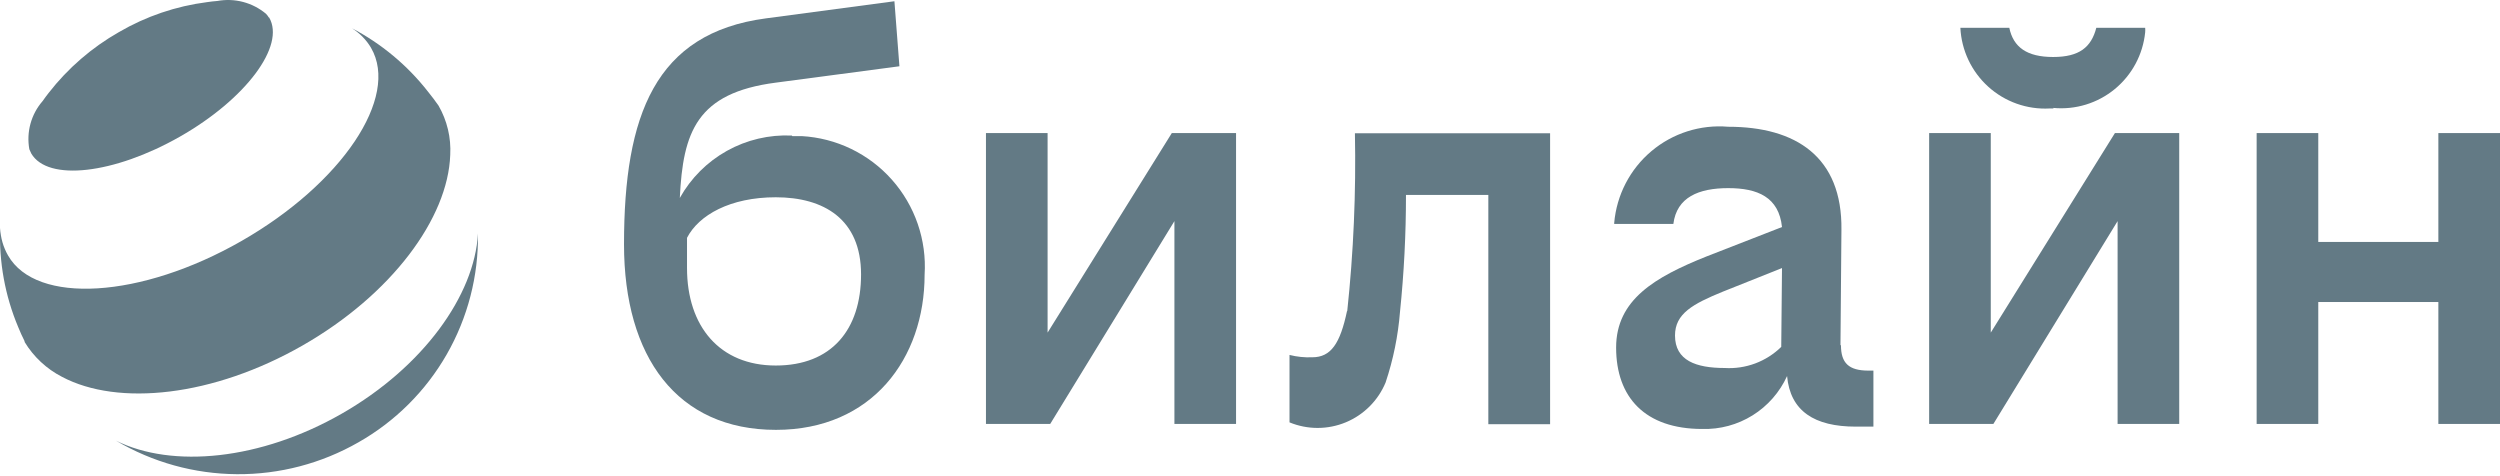
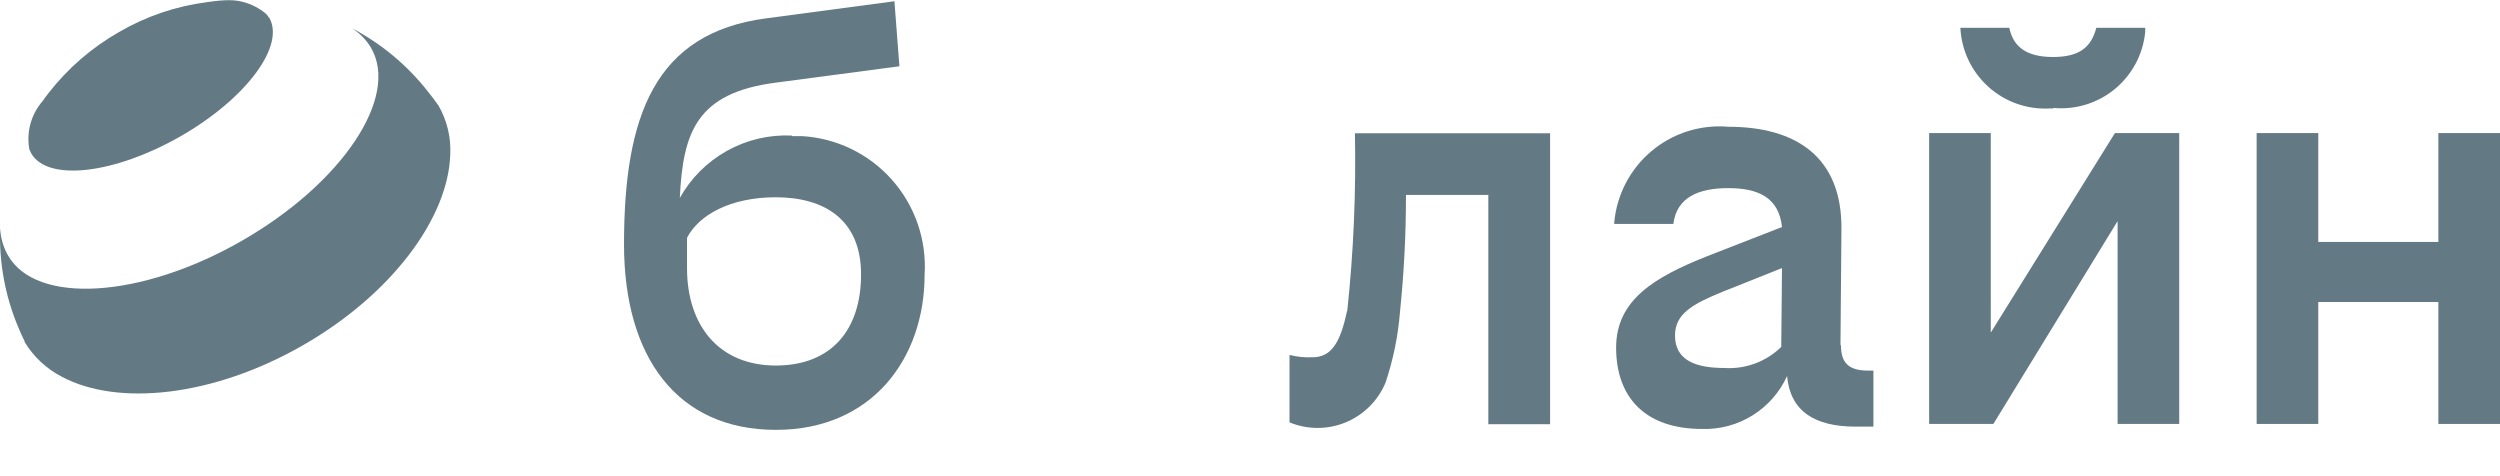
<svg xmlns="http://www.w3.org/2000/svg" width="1171" height="223" viewBox="0 0 1171 223" fill="none">
  <path d="M961.792 50.551C972.176 51.522 982.522 48.345 990.578 41.713C998.634 35.08 1003.75 25.529 1004.8 15.138C1004.86 14.431 1004.86 13.721 1004.8 13.013H981.916C979.537 22.156 973.944 26.696 961.696 26.696C949.448 26.696 943.052 22.156 941.155 13.013H918.235C918.49 18.247 919.774 23.378 922.015 28.113C924.255 32.848 927.407 37.093 931.29 40.605C935.173 44.117 939.71 46.825 944.641 48.577C949.572 50.328 954.8 51.086 960.025 50.809C960.571 50.809 961.15 50.809 961.825 50.809" fill="#637A85" />
-   <path d="M490.692 155.79V62.332H461.825V198.575H491.914L550.098 103.572V198.575H578.966V62.332H548.877L490.692 155.79Z" fill="#637A85" />
  <path d="M363.363 171.212C337.196 171.212 321.798 152.991 321.798 125.53V111.397C327.294 100.741 342.018 92.402 363.363 92.402C385.865 92.402 403.32 102.64 403.32 128.524C403.32 154.407 389.53 171.212 363.363 171.212ZM370.885 63.493C360.292 63.005 349.773 65.481 340.507 70.645C331.241 75.808 323.593 83.453 318.422 92.724C319.901 61.851 326.298 43.5 363.427 38.703L421.29 31.041L418.943 0.586L358.766 8.602C306.882 15.492 292.287 53.931 292.287 114.423C292.287 167.317 317.2 201.346 363.459 201.346C408.463 201.346 433.087 167.897 433.087 128.653C433.592 120.596 432.498 112.519 429.871 104.888C427.244 97.256 423.134 90.222 417.779 84.188C412.424 78.155 405.93 73.243 398.67 69.735C391.411 66.227 383.53 64.193 375.481 63.75C374.131 63.75 372.685 63.75 371.11 63.75" fill="#637A85" />
  <path d="M1142.13 62.332V113.327H1085.88V62.332H1057.01V198.575H1085.88V141.464H1142.13V198.575H1171V62.332H1142.13Z" fill="#637A85" />
  <path d="M932.476 155.79V62.332H903.609V198.575H933.698L991.882 103.572V198.575H1020.75V62.332H990.629L932.476 155.79Z" fill="#637A85" />
  <path d="M630.946 145.682C627.732 160.91 623.424 167.349 614.68 167.349C611.089 167.502 607.494 167.133 604.008 166.254V197.836C612.449 201.324 621.927 201.317 630.364 197.817C638.8 194.316 645.507 187.608 649.012 179.164C652.601 168.438 654.868 157.313 655.763 146.037C657.64 127.854 658.573 109.587 658.56 91.308H697.135V198.705H726.066V62.429H634.643C635.197 90.261 633.995 118.1 631.042 145.779" fill="#637A85" />
  <path d="M807.943 172.371C794.473 172.371 784.572 168.926 784.572 157.144C784.572 146.906 792.898 142.367 807.075 136.572L834.688 125.561L834.334 162.488C830.853 165.895 826.697 168.535 822.135 170.237C817.573 171.939 812.706 172.666 807.846 172.371M862.077 161.683L862.527 107.662C862.977 73.44 841.182 59.371 809.518 59.371C796.466 58.257 783.506 62.378 773.487 70.83C763.469 79.282 757.211 91.372 756.091 104.443V104.893H783.801C785.376 92.338 795.727 88.12 809.518 88.12C823.308 88.12 833.21 92.338 834.688 106.342L799.328 120.121C775.186 129.779 756.991 140.371 756.991 162.81C756.991 186.053 770.493 200.927 797.335 200.927C805.658 201.17 813.869 198.947 820.936 194.538C828.004 190.128 833.616 183.727 837.067 176.138C838.546 192.589 849.926 199.832 869.213 199.832H877.507V173.594H875.16C865.934 173.594 862.302 170.021 862.302 161.683" fill="#637A85" />
-   <path d="M160.103 193.748C122.042 215.543 80.702 219.503 54.31 206.4C71.483 216.55 91.031 221.97 110.972 222.112C130.912 222.253 150.535 217.11 167.85 207.205C185.095 197.432 199.397 183.192 209.256 165.978C219.114 148.764 224.166 129.211 223.881 109.368C222.306 138.343 198.164 171.953 160.103 193.748Z" fill="#637A85" />
-   <path d="M126.059 8.183C133.806 21.415 115.162 46.429 84.269 64.007C53.377 81.585 22.388 85.126 14.641 71.895C14.307 71.245 14.007 70.579 13.741 69.899C13.024 65.917 13.209 61.825 14.282 57.924C15.356 54.023 17.291 50.414 19.945 47.363C20.845 46.011 21.841 44.788 22.838 43.468C31.842 31.912 43.026 22.242 55.756 15.008C68.421 7.631 82.433 2.869 96.967 1.004C98.638 0.779 100.181 0.553 101.789 0.457C105.794 -0.279 109.911 -0.124 113.85 0.91C117.789 1.945 121.452 3.835 124.58 6.445C125.093 6.984 125.546 7.578 125.93 8.216" fill="#637A85" />
+   <path d="M126.059 8.183C133.806 21.415 115.162 46.429 84.269 64.007C53.377 81.585 22.388 85.126 14.641 71.895C14.307 71.245 14.007 70.579 13.741 69.899C13.024 65.917 13.209 61.825 14.282 57.924C15.356 54.023 17.291 50.414 19.945 47.363C20.845 46.011 21.841 44.788 22.838 43.468C31.842 31.912 43.026 22.242 55.756 15.008C68.421 7.631 82.433 2.869 96.967 1.004C105.794 -0.279 109.911 -0.124 113.85 0.91C117.789 1.945 121.452 3.835 124.58 6.445C125.093 6.984 125.546 7.578 125.93 8.216" fill="#637A85" />
  <path d="M173.795 22.413C187.265 45.56 160.101 85.996 113.071 112.909C66.041 139.823 16.987 142.817 3.775 119.67C1.517 115.742 0.248 111.322 0.078 106.793C-0.523 122.676 2.352 138.498 8.5 153.151C9.4 155.373 10.397 157.594 11.522 159.815V160.169C15.733 167.124 21.786 172.774 29.01 176.492C55.401 190.496 99.956 185.731 141.746 161.811C183.536 137.892 209.863 102.124 210.892 72.571C211.339 64.495 209.429 56.463 205.395 49.456C203.82 47.234 202.181 45.013 200.541 43.017C190.844 30.592 178.6 20.394 164.634 13.109C168.413 15.423 171.57 18.628 173.827 22.445" fill="#637A85" />
</svg>